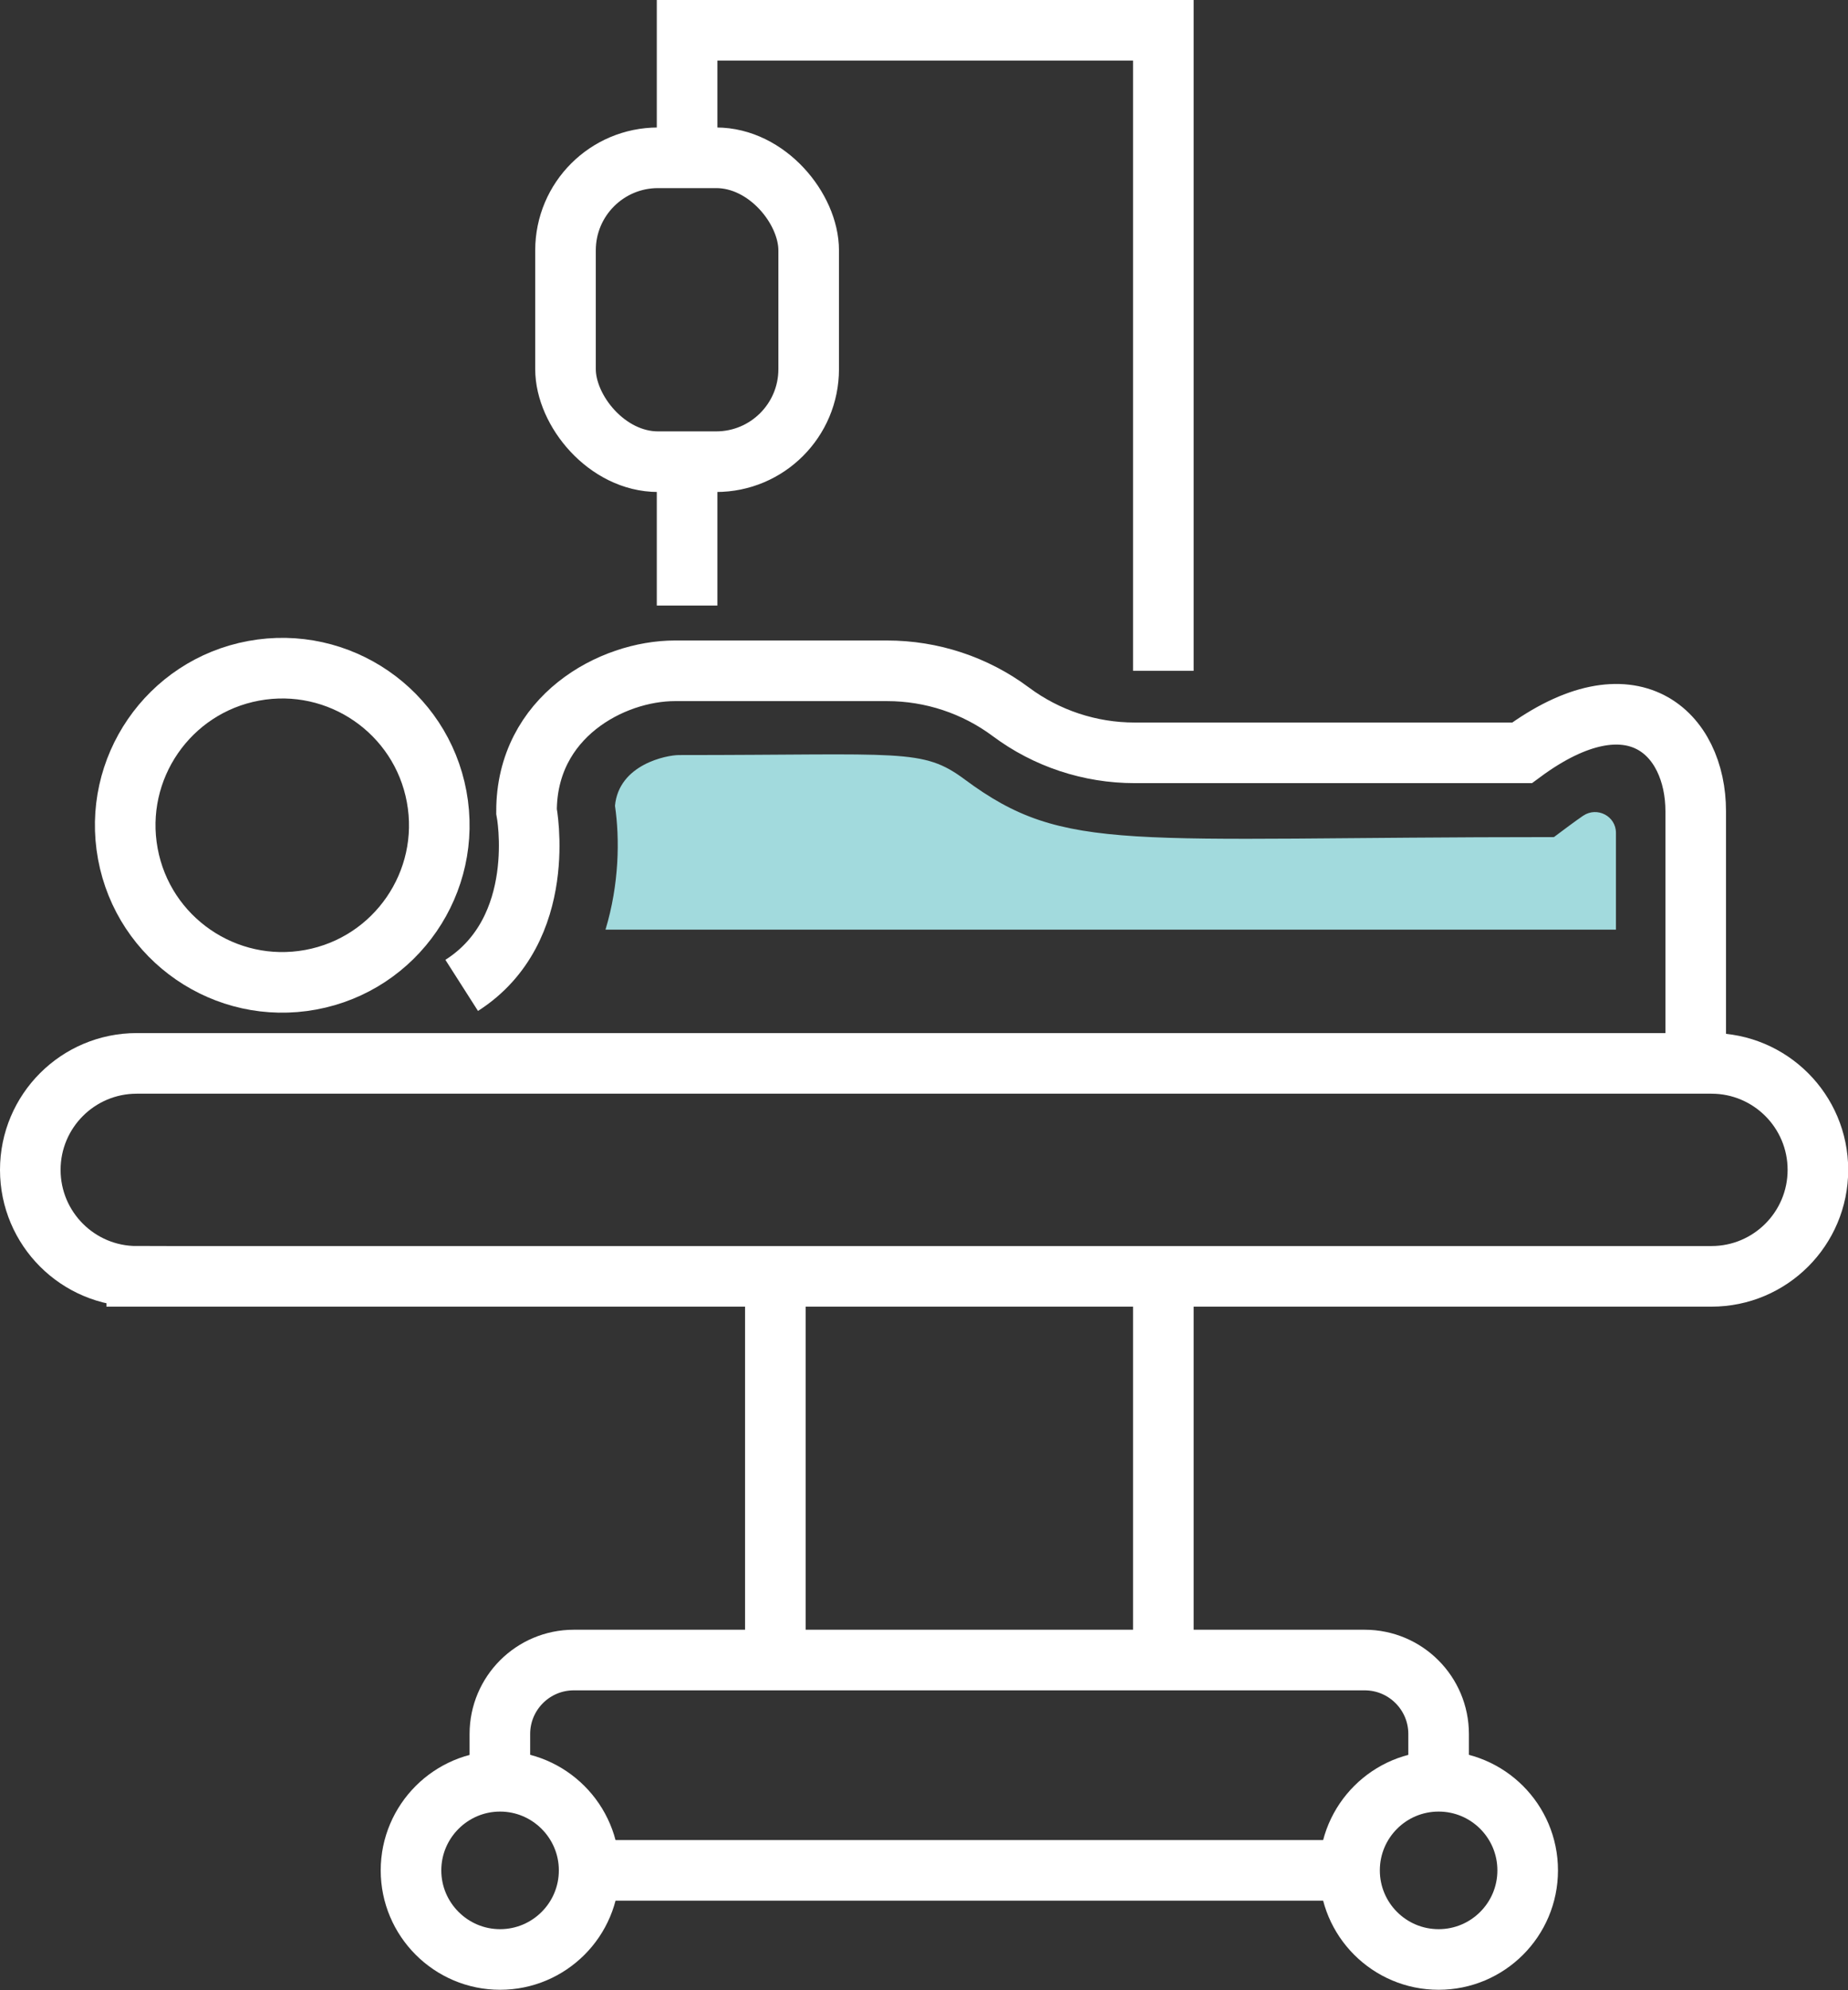
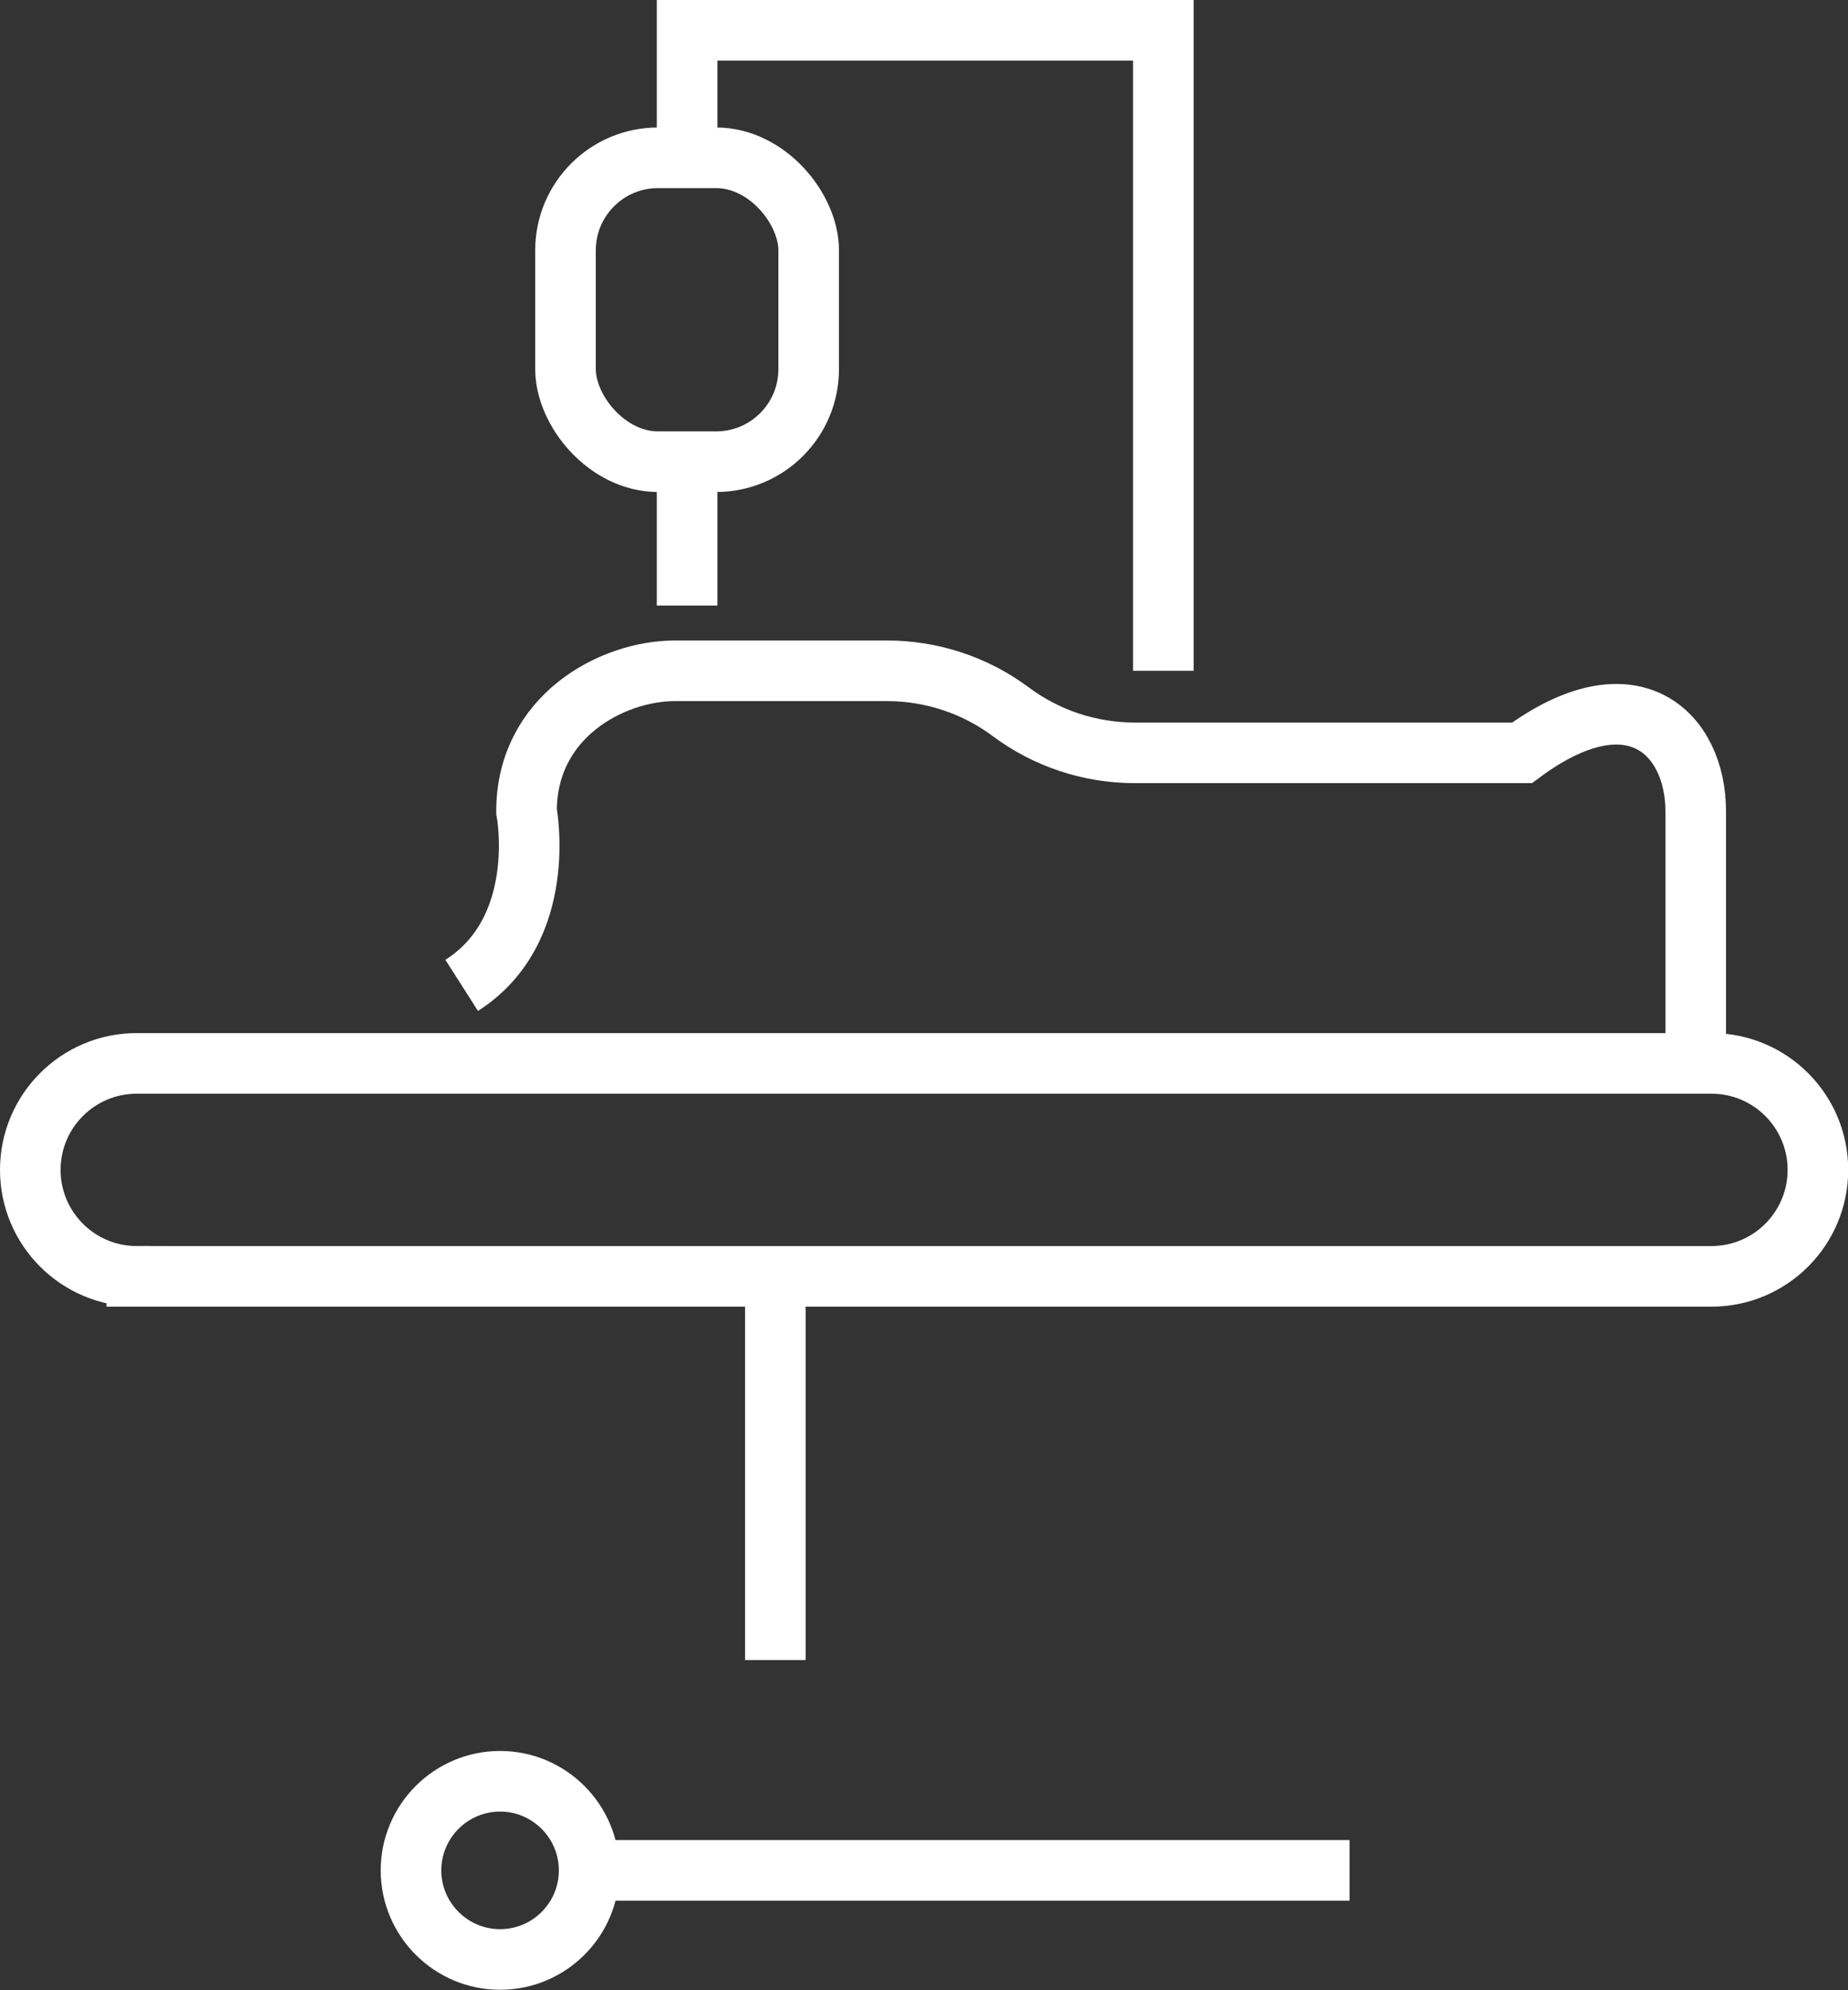
<svg xmlns="http://www.w3.org/2000/svg" id="Layer_2" data-name="Layer 2" viewBox="0 0 91.5 98.49">
  <rect x="0" y="0" width="91.5" height="98.49" fill="#333333" stroke="none" />
  <defs>
    <style> .cls-1 { fill: none; stroke: #fff; stroke-miterlimit: 10; stroke-width: 3px; } .cls-2 { fill: #a2dadd; } </style>
  </defs>
  <g id="Layer_1-2" data-name="Layer 1">
    <g>
      <line class="cls-1" x1="38.39" y1="82.16" x2="38.39" y2="63.17" />
-       <line class="cls-1" x1="57.6" y1="63.17" x2="57.6" y2="82.16" />
      <path class="cls-1" d="M6.77,63.17H84.74c2.91,0,5.27-2.36,5.27-5.27h0c0-2.91-2.36-5.27-5.27-5.27H6.77c-2.91,0-5.27,2.36-5.27,5.27h0c0,2.91,2.36,5.27,5.27,5.27Z" />
      <path class="cls-1" d="M29.17,92.57c0,2.44-1.98,4.41-4.41,4.41s-4.41-1.98-4.41-4.41,1.98-4.41,4.41-4.41,4.41,1.98,4.41,4.41Z" />
-       <circle class="cls-1" cx="71.23" cy="92.57" r="4.41" />
      <line class="cls-1" x1="66.82" y1="92.57" x2="29.17" y2="92.57" />
-       <path class="cls-1" d="M24.75,88.16v-2.34c0-2.02,1.64-3.66,3.66-3.66h39.16c2.02,0,3.66,1.64,3.66,3.66v2.34" />
-       <path class="cls-1" d="M12.56,33.2c-4.22,.78-7.01,4.84-6.23,9.06,.78,4.22,4.84,7.01,9.06,6.23,4.22-.78,7.01-4.84,6.23-9.06-.78-4.22-4.84-7.01-9.06-6.23Z" />
      <path class="cls-1" d="M83.96,52.64v-12.49h0c0-3.84-3.11-6.95-8.6-2.89h-19.18c-2.21,0-4.36-.71-6.13-2.03h0c-1.77-1.32-3.92-2.03-6.13-2.03h-10.5c-3.13,0-7.35,2.27-7.35,6.95,0,0,1.13,5.85-3.21,8.62" />
      <rect class="cls-1" x="28" y="7.81" width="12.04" height="15.04" rx="4.58" ry="4.58" />
      <line class="cls-1" x1="34.02" y1="22.85" x2="34.02" y2="29.97" />
      <polyline class="cls-1" points="34.02 7.81 34.02 1.5 57.6 1.5 57.6 33.2" />
-       <path class="cls-2" d="M78.39,40.37c-.47,.32-.95,.69-1.45,1.06-21.24,0-24.18,.85-29.17-2.85-2.1-1.56-3.05-1.21-14.15-1.21-.61,0-2.98,.46-3.17,2.51,.24,1.64,.21,3.88-.47,6.13h50.03c0-2.43,0-3.89,0-4.79,0-.83-.93-1.31-1.62-.85Z" />
    </g>
  </g>
</svg>